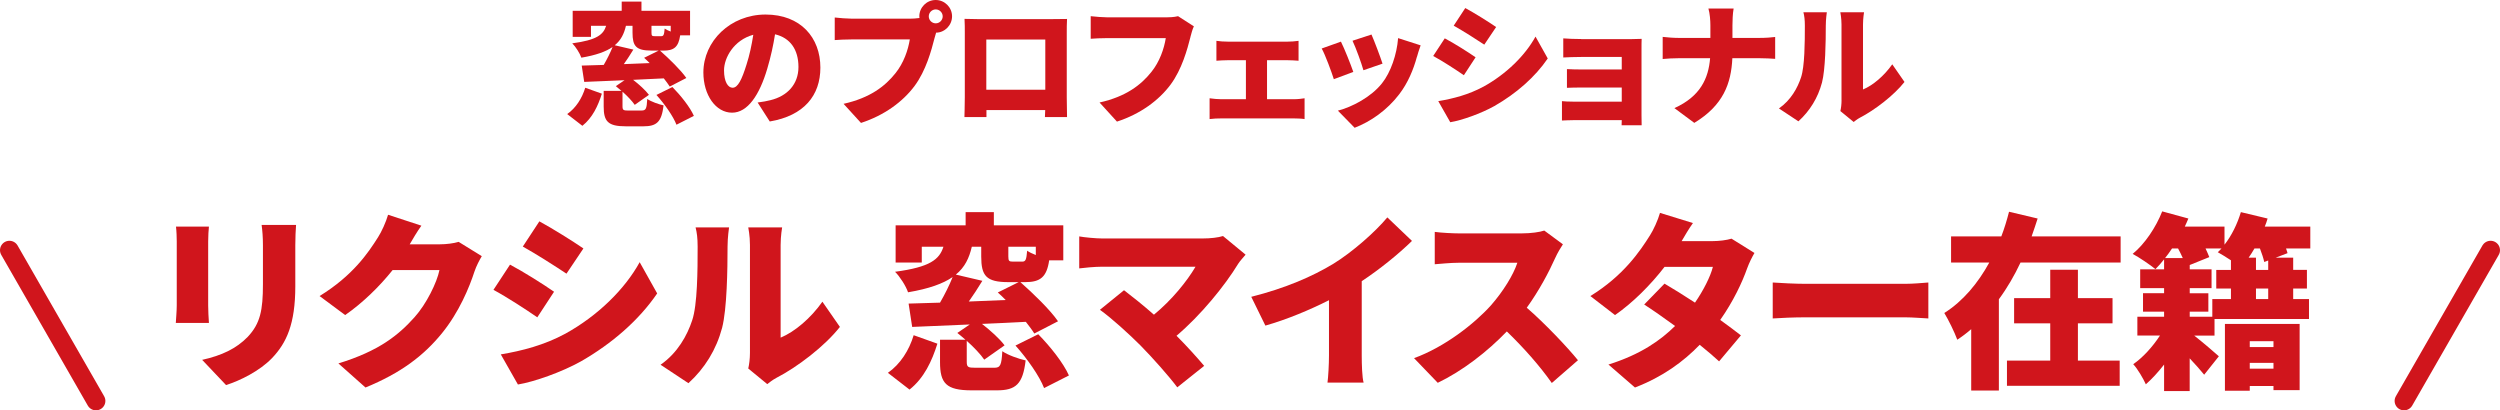
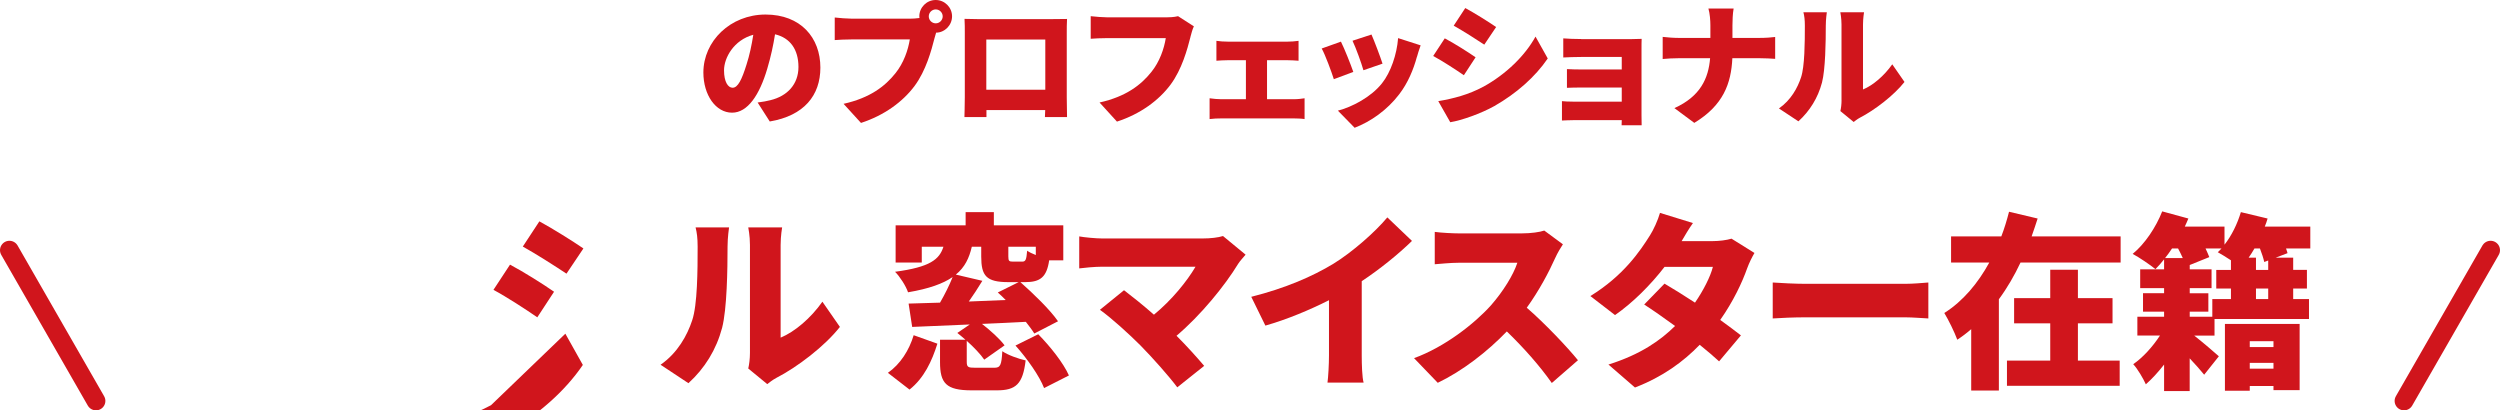
<svg xmlns="http://www.w3.org/2000/svg" id="_レイヤー_2" data-name="レイヤー 2" viewBox="0 0 531.4 87.22">
  <defs>
    <style>
      .cls-1 {
        fill: none;
        stroke: #d0151c;
        stroke-linecap: round;
        stroke-miterlimit: 10;
        stroke-width: 4px;
      }

      .cls-2 {
        fill: #d0151c;
        stroke-width: 0px;
      }
    </style>
  </defs>
  <g id="text">
    <g>
      <g>
-         <path class="cls-2" d="m44.25,51.33v13.6c0,1,.08,2.68.16,3.72h-7.04c.04-.8.2-2.52.2-3.76v-13.56c0-.76-.04-2.16-.16-3.16h7c-.08,1-.16,1.72-.16,3.16Zm18.52.8v8.72c0,8.04-1.88,12.04-4.92,15.24-2.68,2.8-6.88,4.84-9.8,5.76l-5.08-5.36c4.16-.92,7.28-2.4,9.68-4.88,2.68-2.84,3.24-5.68,3.24-11.2v-8.28c0-1.76-.12-3.12-.28-4.32h7.32c-.08,1.2-.16,2.56-.16,4.32Z" />
-         <path class="cls-2" d="m87.09,51.93h6.44c1.32,0,2.92-.2,3.96-.52l4.92,3.04c-.52.88-1.16,2.08-1.56,3.28-1.08,3.32-3.24,8.6-6.92,13.12-3.88,4.76-8.72,8.44-16.24,11.52l-5.76-5.12c8.64-2.64,12.8-6.04,16.2-9.84,2.52-2.8,4.76-7.4,5.28-10h-9.96c-2.84,3.56-6.4,7-10.08,9.56l-5.44-4.04c7.08-4.36,10.32-9.16,12.44-12.52.72-1.12,1.68-3.2,2.12-4.76l7.08,2.32c-.92,1.28-1.88,2.92-2.48,3.96Z" />
-         <path class="cls-2" d="m117.77,62.01l-3.56,5.44c-2.44-1.68-6.48-4.32-9.32-5.84l3.52-5.36c2.88,1.52,7.12,4.2,9.36,5.76Zm2.4,8.92c6.88-3.8,12.64-9.44,15.8-15.2l3.72,6.64c-3.84,5.64-9.56,10.64-16.2,14.44-4.08,2.28-9.96,4.36-13.4,4.92l-3.64-6.4c4.52-.76,9.2-1.96,13.72-4.4Zm3.84-18.12l-3.6,5.36c-2.4-1.6-6.48-4.2-9.28-5.76l3.52-5.36c2.8,1.52,7.08,4.2,9.36,5.76Z" />
+         <path class="cls-2" d="m117.77,62.01l-3.56,5.44c-2.44-1.68-6.48-4.32-9.32-5.84l3.52-5.36c2.88,1.52,7.12,4.2,9.36,5.76Zm2.4,8.92l3.72,6.64c-3.84,5.64-9.56,10.64-16.2,14.44-4.08,2.28-9.96,4.36-13.4,4.92l-3.64-6.4c4.52-.76,9.2-1.96,13.72-4.4Zm3.84-18.12l-3.6,5.36c-2.4-1.6-6.48-4.2-9.28-5.76l3.52-5.36c2.8,1.52,7.08,4.2,9.36,5.76Z" />
        <path class="cls-2" d="m147.13,68.09c1.12-3.28,1.16-10.64,1.16-15.64,0-1.88-.16-3.04-.44-4.12h7.12s-.32,2.12-.32,4.04c0,4.92-.12,13.28-1.16,17.32-1.24,4.64-3.68,8.6-7.16,11.76l-5.92-3.92c3.64-2.52,5.68-6.28,6.72-9.44Zm12.28,6.92v-22.96c0-1.96-.36-3.72-.36-3.72h7.2s-.32,1.8-.32,3.76v19.68c3-1.24,6.4-4.12,8.88-7.64l3.72,5.36c-3.24,4.12-9.08,8.56-13.52,10.84-.96.52-1.48,1-1.92,1.32l-4.04-3.32c.2-.84.36-2.08.36-3.32Z" />
        <path class="cls-2" d="m188.73,79.25c2.64-1.84,4.52-4.8,5.48-8l5.04,1.8c-1.16,3.72-2.84,7.32-5.92,9.76l-4.6-3.56Zm22.6-1.08c1.28,0,1.56-.48,1.72-3.52,1.12.8,3.48,1.64,4.96,1.96-.6,5.04-2.08,6.36-6.12,6.36h-5.36c-5.44,0-6.72-1.52-6.72-6v-4.76h5.4c-.6-.52-1.16-1-1.72-1.44l2.64-1.8c-4.52.2-8.8.36-12.24.52l-.76-4.96c1.96-.04,4.24-.12,6.68-.2,1-1.72,2-3.72,2.68-5.44-2.04,1.4-5,2.48-9.48,3.24-.44-1.32-1.72-3.32-2.76-4.36,7.48-1,9.44-2.64,10.28-5.32h-4.6v3.36h-5.56v-7.92h14.88v-2.8h6v2.8h14.76v7.44h-3c-.52,3.56-1.88,4.64-5.08,4.64h-1.04c2.76,2.44,6.32,5.88,8,8.32l-5.04,2.6c-.44-.72-1.08-1.56-1.8-2.48-3.12.16-6.28.32-9.32.44,1.8,1.4,3.76,3.16,4.8,4.56l-4.32,3.04c-.76-1.12-2.2-2.64-3.72-4v4.44c0,1.16.28,1.28,1.84,1.28h4Zm-2.52-18.48c-.92,1.52-1.92,3.04-2.88,4.4,2.56-.12,5.2-.2,7.84-.32-.56-.56-1.12-1.12-1.68-1.6l4.44-2.2h-2.2c-4.72,0-5.76-1.36-5.76-5.44v-2.08h-2c-.56,2.4-1.48,4.36-3.4,5.92l5.64,1.32Zm11.36-7.24h-5.84v2.04c0,1,.16,1.12,1,1.12h1.96c.72,0,.88-.4,1.04-2.32.44.32,1.12.64,1.84.92v-1.76Zm.52,18.6c2.52,2.56,5.36,6.12,6.52,8.76l-5.28,2.68c-.96-2.52-3.6-6.28-6.08-9.04l4.84-2.4Z" />
        <path class="cls-2" d="m263.2,56.05c-2.84,4.68-8,11-13.12,15.32,2.16,2.16,4.32,4.56,5.88,6.4l-5.72,4.56c-1.76-2.36-5.2-6.24-7.84-8.92-2.32-2.32-6.08-5.76-8.6-7.56l5.12-4.16c1.68,1.28,4,3.12,6.36,5.2,3.8-3.12,7.04-7.12,8.84-10.2h-19.8c-1.64,0-4.04.24-4.92.36v-6.8c1.04.2,3.56.44,4.92.44h21.24c1.8,0,3.4-.2,4.4-.52l4.8,3.96c-.64.76-1.2,1.36-1.56,1.92Z" />
        <path class="cls-2" d="m283.45,56.05c4.04-2.48,8.92-6.8,11.44-9.84l5.24,5c-3,2.92-6.88,6.04-10.68,8.56v15.76c0,1.92.08,4.68.4,5.8h-7.68c.16-1.08.32-3.88.32-5.8v-11.72c-4.04,2.04-8.88,4.08-13.52,5.4l-3-6.12c7.28-1.84,13-4.32,17.48-7.04Z" />
        <path class="cls-2" d="m330.57,54.85c-1.32,2.96-3.44,6.96-6.04,10.56,3.88,3.36,8.68,8.44,10.88,11.16l-5.56,4.84c-2.56-3.64-5.96-7.48-9.56-10.96-4.2,4.36-9.44,8.4-14.68,10.92l-5.04-5.24c6.48-2.36,12.8-7.28,16.36-11.24,2.6-2.96,4.76-6.48,5.6-9.04h-12.44c-1.8,0-4,.24-5.12.32v-6.88c1.4.2,3.96.32,5.12.32h13.36c2,0,3.88-.28,4.8-.6l3.96,2.92c-.36.52-1.2,1.92-1.64,2.92Z" />
        <path class="cls-2" d="m357.45,51.25h6.64c1.32,0,2.92-.2,3.96-.52l4.88,3.04c-.52.88-1.12,2.08-1.56,3.28-1.04,2.96-2.96,7.04-5.72,10.96,1.72,1.24,3.28,2.4,4.4,3.28l-4.64,5.52c-1.04-.96-2.48-2.2-4.12-3.52-3.44,3.56-7.84,6.8-13.76,9.08l-5.64-4.88c6.88-2.16,11.08-5.16,14.16-8.2-2.4-1.76-4.76-3.4-6.56-4.56l4.32-4.44c1.84,1.08,4.16,2.52,6.48,4.04,1.76-2.56,3.28-5.52,3.8-7.6h-10.28c-2.92,3.8-6.76,7.64-10.52,10.24l-5.24-4.04c7.08-4.36,10.56-9.56,12.68-12.92.72-1.12,1.68-3.2,2.12-4.76l7,2.16c-.88,1.24-1.8,2.8-2.4,3.84Z" />
        <path class="cls-2" d="m383.73,60.33h21.24c1.8,0,3.76-.2,4.92-.28v7.64c-1.04-.04-3.28-.24-4.92-.24h-21.24c-2.28,0-5.28.12-6.92.24v-7.64c1.6.12,4.96.28,6.92.28Z" />
        <path class="cls-2" d="m450.76,50.25v5.56h-21.28c-1.28,2.72-2.8,5.36-4.6,7.8v19.4h-5.88v-13.04c-.92.8-1.92,1.56-2.96,2.24-.6-1.64-1.88-4.24-2.76-5.68,4-2.52,7.2-6.4,9.56-10.72h-8.12v-5.56h10.68c.68-1.76,1.2-3.52,1.64-5.24l6.08,1.44c-.4,1.28-.84,2.52-1.28,3.8h18.92Zm-9.08,26.4h8.88v5.36h-23.96v-5.36h9.2v-7.92h-7.68v-5.36h7.68v-6.04h5.88v6.04h7.36v5.36h-7.36v7.92Z" />
        <path class="cls-2" d="m491.08,52.81h-5.16c.12.36.24.68.32,1l-2.52.96h3.72v2.6h2.92v3.96h-2.92v2.24h3.36v4.24h-20.08v3.52h-4.32c1.84,1.44,4.44,3.68,5.24,4.4l-3.12,3.92c-.76-.96-1.92-2.24-3.08-3.48v6.96h-5.44v-5.64c-1.24,1.6-2.6,3.08-3.88,4.2-.56-1.24-1.72-3.24-2.68-4.28,2-1.36,4.12-3.68,5.68-6.08h-4.8v-4h5.68v-1.08h-4.48v-3.92h4.48v-1.08h-5.08v-4h5.08v-2.12c-.6.76-1.24,1.48-1.84,2.08-1.12-.92-3.48-2.52-4.84-3.24,2.6-2.12,4.96-5.68,6.28-9.04l5.56,1.52c-.24.56-.48,1.16-.76,1.72h8.44v3.84c1.52-1.92,2.76-4.48,3.48-6.92l5.68,1.36c-.16.56-.36,1.16-.6,1.72h9.68v4.64Zm-29.39,0c-.48.72-.96,1.4-1.48,2.04h3.76c-.28-.64-.64-1.36-1-2.04h-1.28Zm3.76,14.52h4.8v-3.76h3.96v-2.24h-3.12v-3.96h3.12v-2.04c-1-.64-2.04-1.32-2.8-1.72.28-.24.52-.52.8-.8h-3.4c.32.68.6,1.32.8,1.84l-4.16,1.68v.92h4.64v4h-4.64v1.08h3.96v3.92h-3.96v1.08Zm7.48,1.52h15.88v14.08h-5.56v-.88h-5.04v1h-5.28v-14.2Zm8.36-13.16c-.16-.76-.52-1.84-.92-2.88h-1.16c-.4.68-.8,1.36-1.24,1.96h1.56v2.6h2.6v-2l-.84.32Zm-3.08,16.84v1.24h5.04v-1.24h-5.04Zm5.04,5.84v-1.24h-5.04v1.24h5.04Zm-1.12-17.04h-2.6v2.24h2.6v-2.24Z" />
      </g>
      <g>
-         <path class="cls-2" d="m120.56,24.25c1.85-1.29,3.16-3.36,3.84-5.6l3.53,1.26c-.81,2.6-1.99,5.12-4.14,6.83l-3.22-2.49Zm15.82-.76c.9,0,1.09-.34,1.2-2.46.78.56,2.44,1.15,3.47,1.37-.42,3.53-1.46,4.45-4.28,4.45h-3.75c-3.81,0-4.7-1.06-4.7-4.2v-3.33h3.78c-.42-.36-.81-.7-1.2-1.01l1.85-1.26c-3.16.14-6.16.25-8.57.36l-.53-3.47c1.37-.03,2.97-.08,4.68-.14.7-1.2,1.4-2.6,1.88-3.81-1.43.98-3.5,1.74-6.64,2.27-.31-.92-1.2-2.32-1.93-3.05,5.24-.7,6.61-1.85,7.2-3.72h-3.22v2.35h-3.89V2.3h10.42V.34h4.2v1.96h10.33v5.21h-2.1c-.36,2.49-1.32,3.25-3.56,3.25h-.73c1.93,1.71,4.42,4.12,5.6,5.82l-3.53,1.82c-.31-.5-.76-1.09-1.26-1.74-2.18.11-4.4.22-6.52.31,1.26.98,2.63,2.21,3.36,3.19l-3.02,2.13c-.53-.78-1.54-1.85-2.6-2.8v3.11c0,.81.2.9,1.29.9h2.8Zm-1.76-12.94c-.64,1.06-1.34,2.13-2.02,3.08,1.79-.08,3.64-.14,5.49-.22-.39-.39-.78-.78-1.18-1.12l3.11-1.54h-1.54c-3.3,0-4.03-.95-4.03-3.81v-1.46h-1.4c-.39,1.68-1.04,3.05-2.38,4.14l3.95.92Zm7.95-5.07h-4.09v1.43c0,.7.11.78.7.78h1.37c.5,0,.62-.28.73-1.62.31.22.78.45,1.29.64v-1.23Zm.36,13.02c1.76,1.79,3.75,4.28,4.56,6.13l-3.7,1.88c-.67-1.76-2.52-4.4-4.26-6.33l3.39-1.68Z" />
        <path class="cls-2" d="m163.62,25.82l-2.58-4.03c1.18-.14,1.93-.31,2.74-.5,3.56-.87,5.94-3.36,5.94-7.06s-1.76-6.19-4.98-6.94c-.36,2.27-.87,4.7-1.65,7.31-1.65,5.6-4.17,9.35-7.48,9.35-3.47,0-6.1-3.75-6.1-8.54,0-6.66,5.74-12.32,13.22-12.32s11.65,4.93,11.65,11.28c0,5.91-3.47,10.22-10.75,11.45Zm-7.9-7.17c1.12,0,1.96-1.71,2.97-4.96.62-1.9,1.09-4.12,1.43-6.3-4.14,1.12-6.22,4.9-6.22,7.56,0,2.44.84,3.7,1.82,3.7Z" />
        <path class="cls-2" d="m198.9,0c1.9,0,3.47,1.57,3.47,3.47s-1.57,3.47-3.39,3.47c-.14.42-.25.84-.34,1.18-.67,2.63-1.82,6.89-4.23,10.14-2.52,3.39-6.47,6.27-11.4,7.87l-3.7-4.06c5.63-1.26,8.79-3.72,11-6.47,1.79-2.21,2.72-4.98,3.08-7.22h-12.32c-1.37,0-2.91.08-3.64.14V3.72c.87.11,2.72.25,3.64.25h12.35c.48,0,1.26-.03,2.02-.14-.03-.11-.03-.22-.03-.36,0-1.9,1.57-3.47,3.47-3.47Zm0,4.96c.81,0,1.48-.67,1.48-1.48s-.67-1.48-1.48-1.48-1.48.67-1.48,1.48.67,1.48,1.48,1.48Z" />
        <path class="cls-2" d="m208.25,4.06h15.62c.76,0,1.82,0,2.94-.03-.06.92-.06,2.07-.06,3.02v13.66c0,1.2.06,4.17.06,4.17h-4.7s.03-.64.06-1.48h-12.49v1.48h-4.68s.08-2.69.08-4.23V7.06c0-.9,0-2.18-.06-3.05,1.15.03,2.41.06,3.22.06Zm1.4,15.01h12.54v-10.67h-12.54v10.67Z" />
        <path class="cls-2" d="m253.05,7.84c-.67,2.63-1.82,6.89-4.23,10.14-2.52,3.39-6.47,6.27-11.4,7.87l-3.7-4.06c5.63-1.26,8.79-3.72,11-6.47,1.79-2.21,2.72-4.98,3.08-7.22h-12.32c-1.37,0-2.91.08-3.64.14V3.44c.87.11,2.72.25,3.64.25h12.35c.62,0,1.71-.03,2.58-.25l3.36,2.16c-.31.62-.56,1.62-.73,2.24Z" />
        <path class="cls-2" d="m260.95,8.85h12.77c.67,0,1.57-.06,2.3-.17v4.23c-.76-.06-1.65-.11-2.3-.11h-4.4v8.29h5.71c.84,0,1.68-.11,2.27-.2v4.42c-.62-.11-1.74-.14-2.27-.14h-15.46c-.73,0-1.68.03-2.46.14v-4.42c.76.11,1.71.2,2.46.2h5.26v-8.29h-3.89c-.7,0-1.76.06-2.38.11v-4.23c.62.11,1.68.17,2.38.17Z" />
        <path class="cls-2" d="m287.66,15.29l-4.14,1.54c-.48-1.51-1.82-5.18-2.58-6.52l4.09-1.46c.78,1.57,2.07,4.82,2.63,6.44Zm13.52-3.22c-.73,2.69-1.9,5.54-3.75,7.95-2.6,3.42-6.13,5.85-9.49,7.14l-3.56-3.64c2.97-.76,7.06-2.88,9.38-5.82,1.85-2.32,3.16-6.13,3.42-9.6l4.79,1.54c-.39,1.09-.59,1.76-.78,2.44Zm-7.31,1.46l-4.06,1.4c-.39-1.4-1.57-4.7-2.32-6.27l4.03-1.32c.56,1.23,1.93,4.87,2.35,6.19Z" />
        <path class="cls-2" d="m313.65,12.18l-2.49,3.81c-1.71-1.18-4.54-3.02-6.52-4.09l2.46-3.75c2.02,1.06,4.98,2.94,6.55,4.03Zm1.68,6.24c4.82-2.66,8.85-6.61,11.06-10.64l2.6,4.65c-2.69,3.95-6.69,7.45-11.34,10.11-2.86,1.6-6.97,3.05-9.38,3.44l-2.55-4.48c3.16-.53,6.44-1.37,9.6-3.08Zm2.69-12.68l-2.52,3.75c-1.68-1.12-4.54-2.94-6.5-4.03l2.46-3.75c1.96,1.06,4.96,2.94,6.55,4.03Z" />
        <path class="cls-2" d="m336.1,8.32h10.47c.67,0,1.9-.03,2.38-.06-.03.42-.03,1.54-.03,2.16v14.08c0,.45.03,1.6.03,2.13h-4.26c0-.25.03-.67.03-1.09h-10.25c-.76,0-1.99.06-2.46.08v-4.12c.48.06,1.46.11,2.49.11h10.22v-3h-8.26c-1.12,0-2.66,0-3.39.06v-3.98c.84.06,2.27.08,3.39.08h8.26v-2.66h-8.62c-1.2,0-3.02.06-3.81.11v-4.06c.84.08,2.6.14,3.81.14Z" />
        <path class="cls-2" d="m363.12,1.82h5.38c-.2,1.06-.25,2.69-.25,3.58v2.66h5.66c1.48,0,2.74-.11,3.42-.2v4.65c-.67-.06-2.18-.14-3.44-.14h-5.66c-.25,5.35-1.9,10-8.09,13.75l-4.23-3.14c5.54-2.49,7.25-6.36,7.59-10.61h-6.55c-1.32,0-2.49.08-3.53.17v-4.7c1.01.11,2.21.22,3.42.22h6.72v-2.69c0-.98-.11-2.49-.42-3.56Z" />
        <path class="cls-2" d="m382.83,16.44c.78-2.3.81-7.45.81-10.95,0-1.32-.11-2.13-.31-2.88h4.98s-.22,1.48-.22,2.83c0,3.44-.08,9.3-.81,12.12-.87,3.25-2.58,6.02-5.01,8.23l-4.14-2.74c2.55-1.76,3.98-4.4,4.7-6.61Zm8.6,4.84V5.21c0-1.37-.25-2.6-.25-2.6h5.04s-.22,1.26-.22,2.63v13.78c2.1-.87,4.48-2.88,6.22-5.35l2.6,3.75c-2.27,2.88-6.36,5.99-9.46,7.59-.67.36-1.04.7-1.34.92l-2.83-2.32c.14-.59.25-1.46.25-2.32Z" />
      </g>
      <line class="cls-1" x1="2" y1="53.18" x2="20.4" y2="85.22" />
      <line class="cls-1" x1="529.4" y1="53.18" x2="511" y2="85.22" />
    </g>
  </g>
</svg>